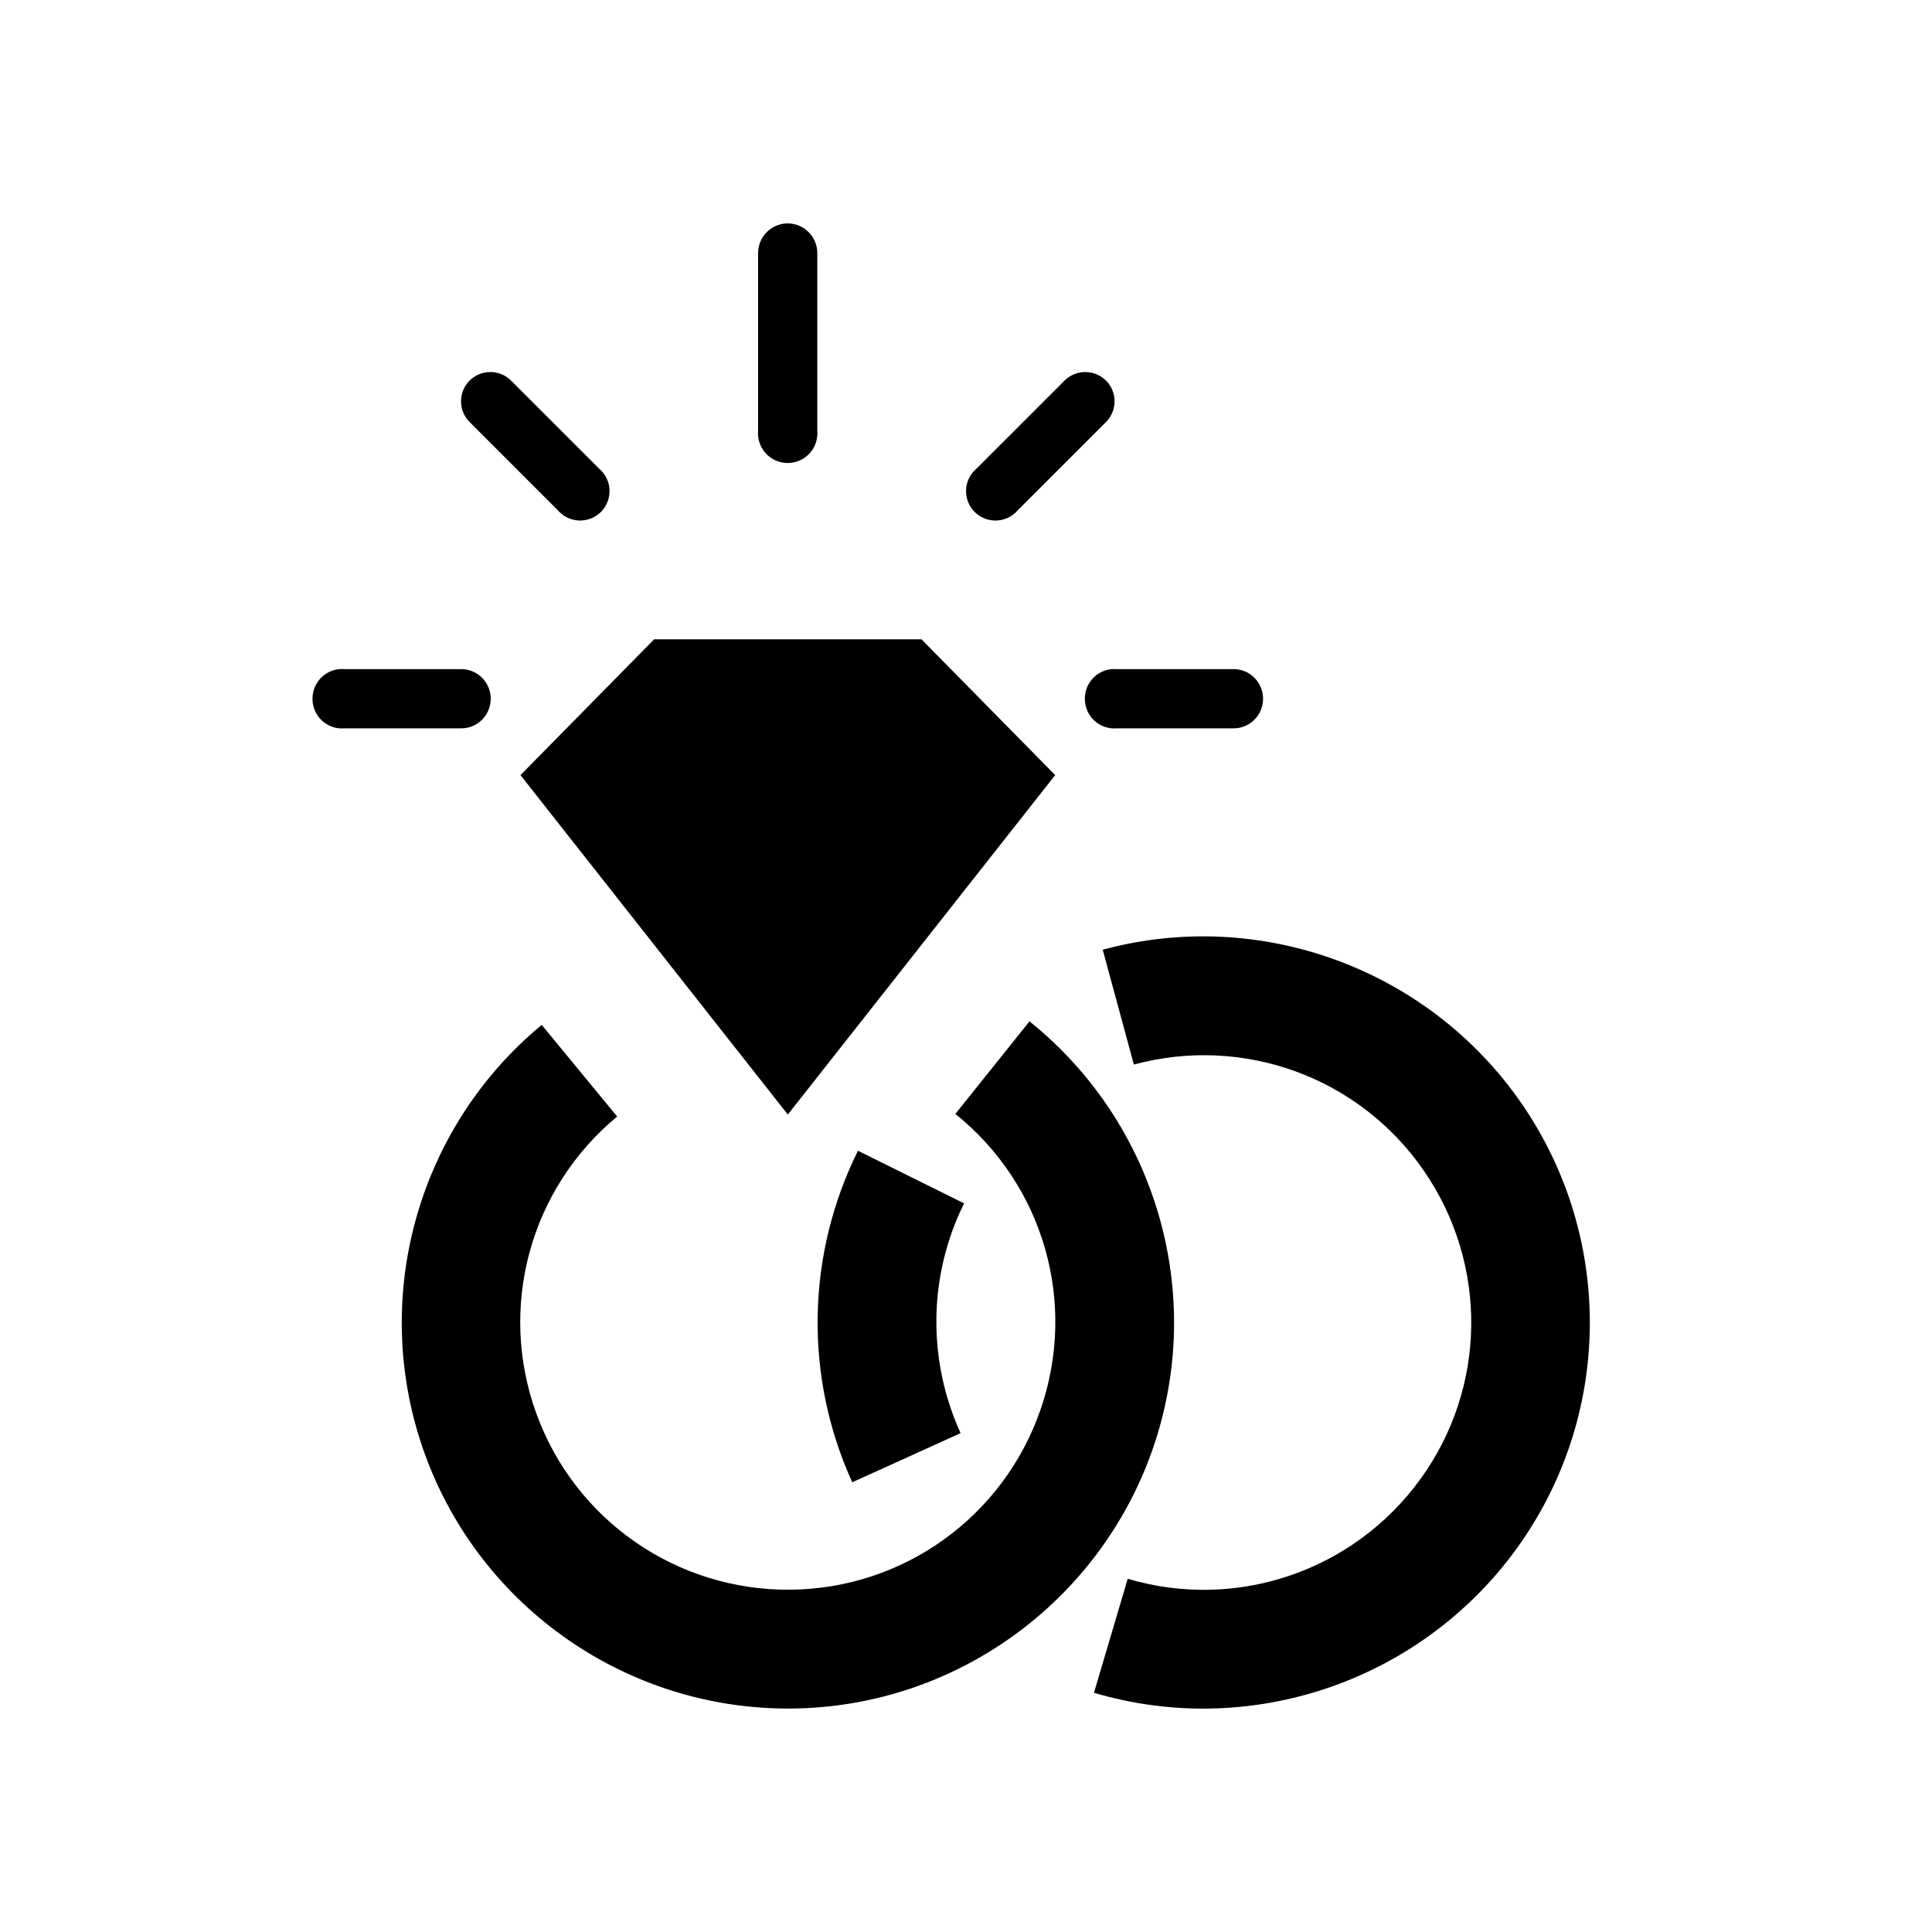
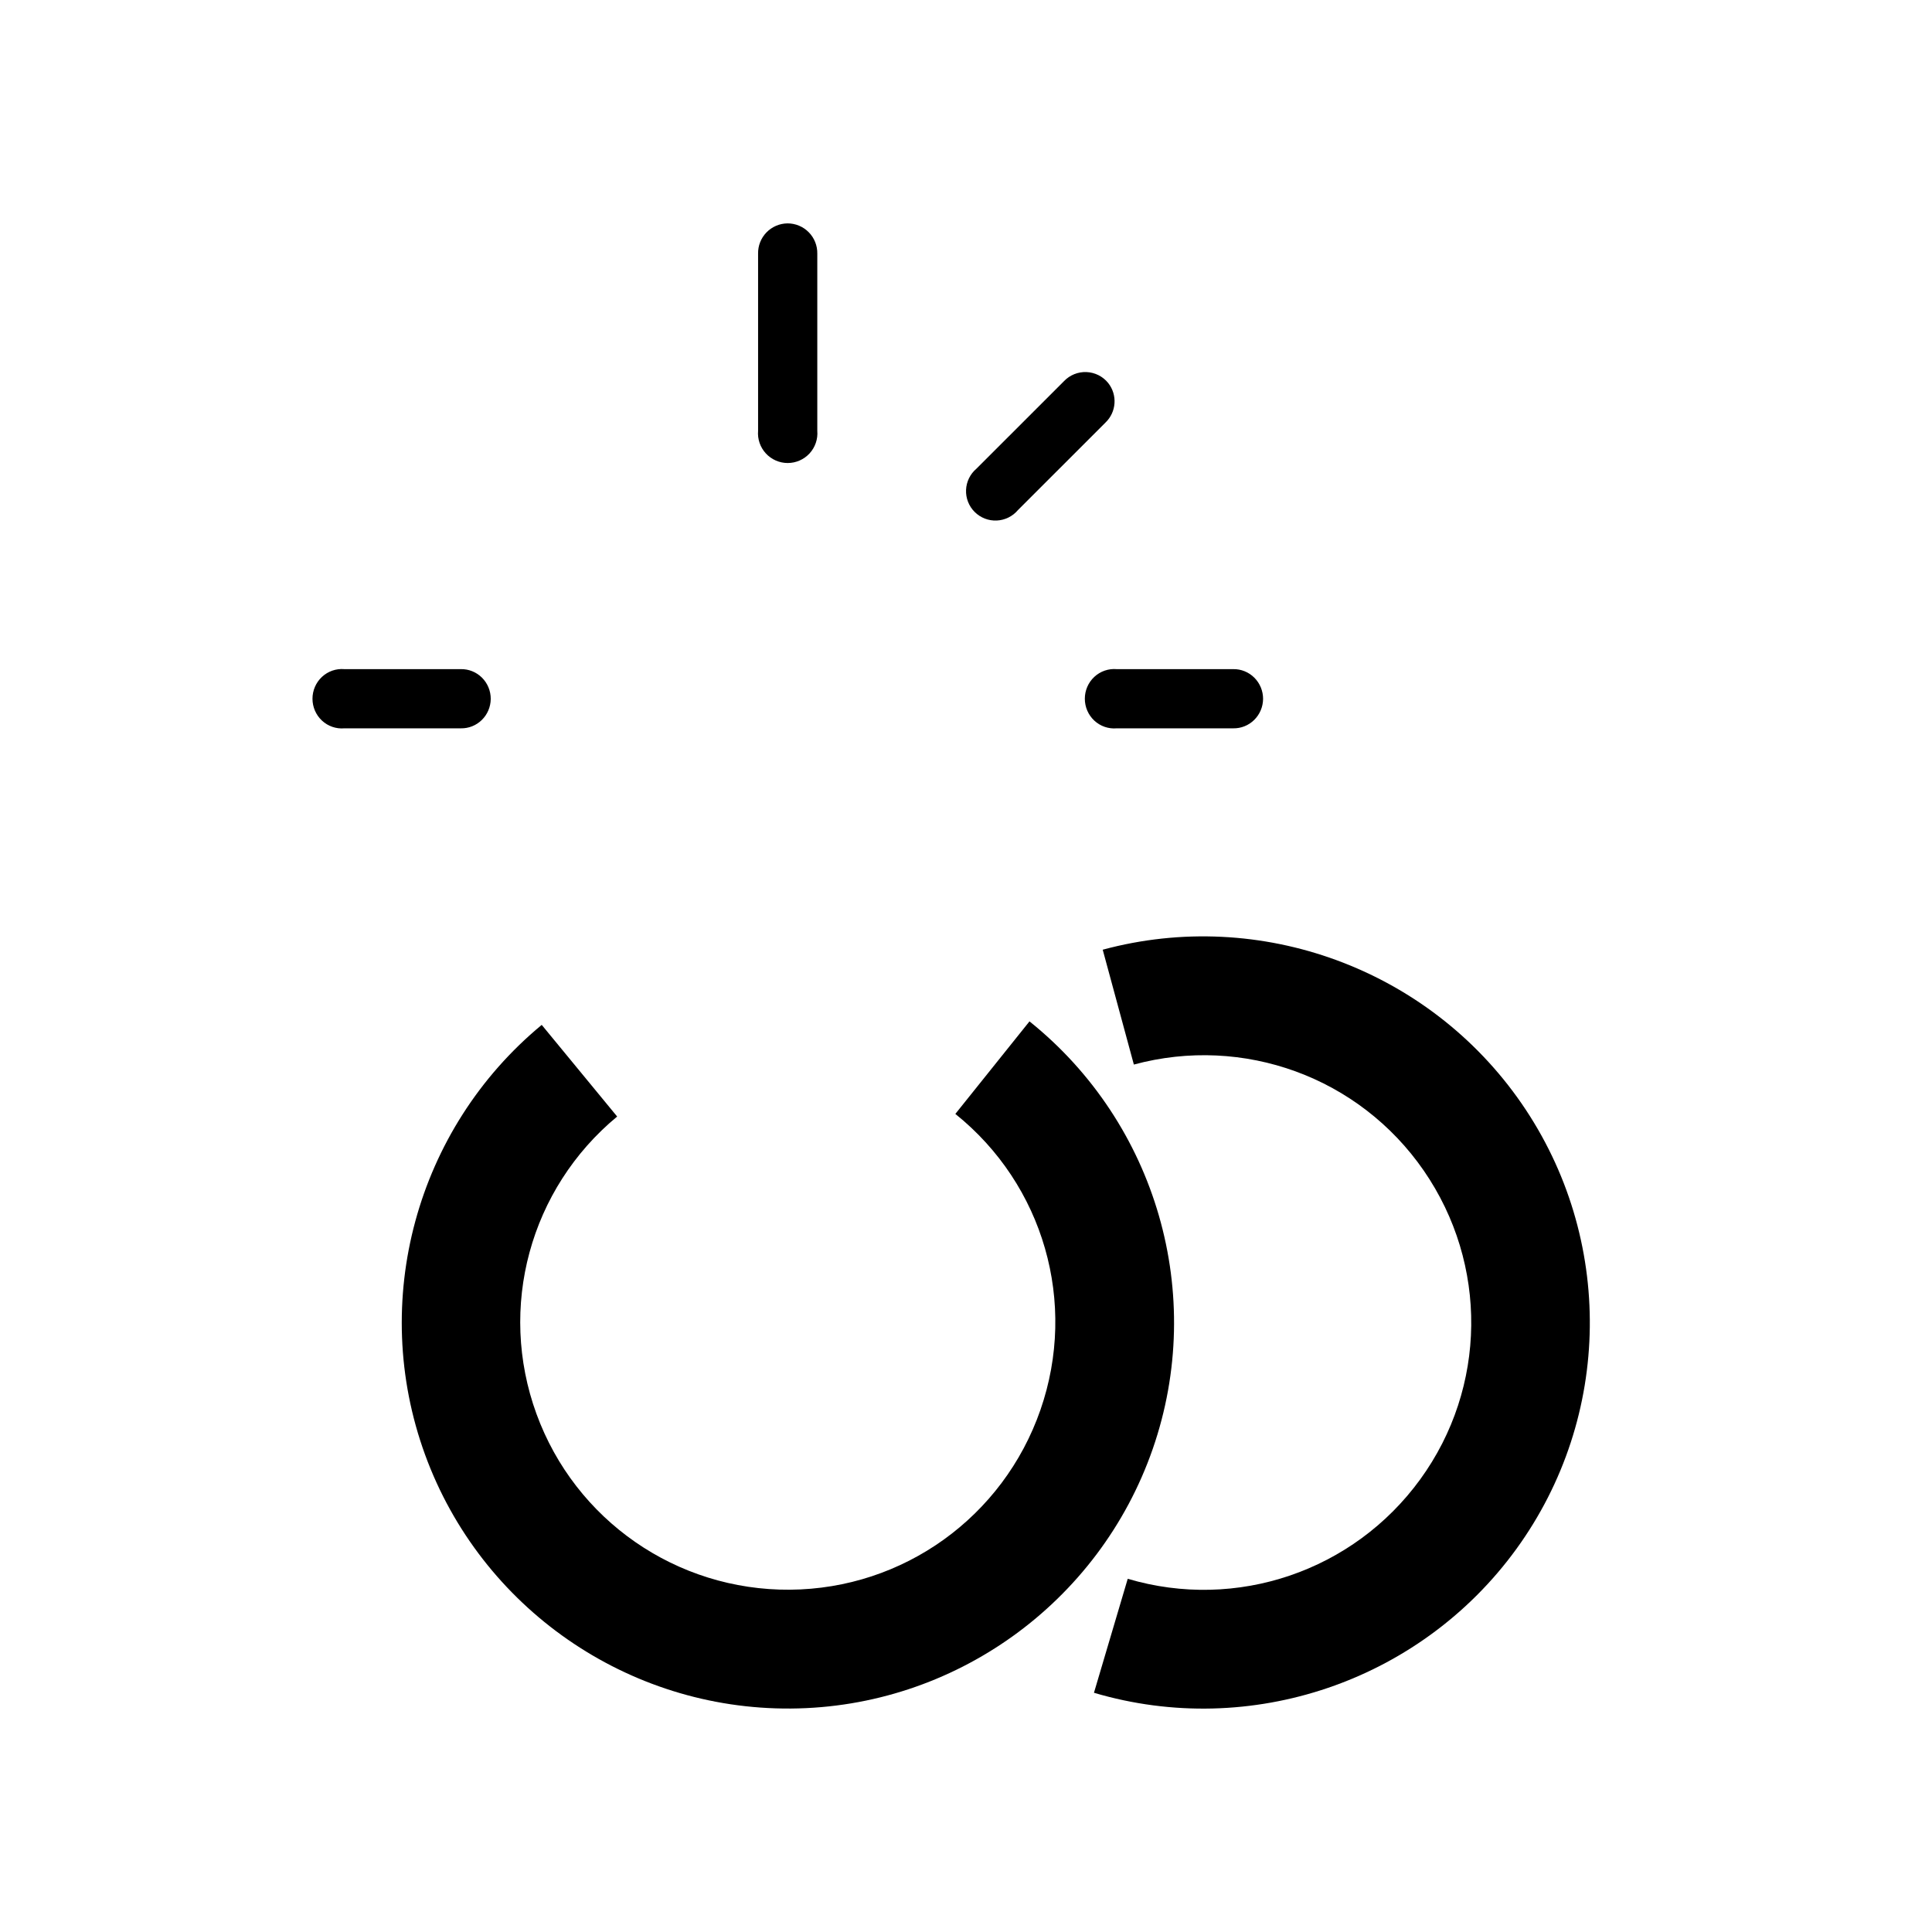
<svg xmlns="http://www.w3.org/2000/svg" fill="#000000" width="800px" height="800px" version="1.1" viewBox="144 144 512 512">
  <g>
-     <path d="m371.37 448.96c-13.695 27.582-14.281 59.832-1.512 87.855l28.711-13.016c-8.852-19.418-8.559-41.781 0.93-60.895z" />
    <path d="m416.82 414.68-19.645 24.52c23.418 18.793 32.406 50.082 22.551 78.441-9.855 28.359-36.344 47.422-66.371 47.648-30.031 0.234-56.906-18.391-67.188-46.602-10.281-28.207-1.746-59.648 21.387-78.793l-19.992-24.289c-33.312 27.566-45.723 73.27-30.918 113.89 14.805 40.617 53.703 67.613 96.945 67.285 43.238-0.301 81.707-27.965 95.898-68.797 14.191-40.836 1.059-86.246-32.664-113.31z" />
    <path d="m436.23 395.68 8.254 30.438c29.051-7.852 59.754 3.352 76.836 28.117 17.082 24.766 16.746 57.445-0.93 81.789s-48.68 34.922-77.531 26.371l-8.949 30.207c41.543 12.309 86.488-3.055 111.94-38.105 25.449-35.051 25.988-82.379 1.395-118.04-24.594-35.656-69.18-52.082-111.01-40.777z" />
-     <path d="m281.93 349.41 35.426-35.984h70.852l35.426 35.984-70.852 89.957z" fill-rule="evenodd" />
    <path d="m352.69 203.2c-2.102 0.023-4.102 0.883-5.566 2.391-1.461 1.504-2.262 3.531-2.223 5.629v46.949c-0.184 2.195 0.559 4.367 2.051 5.988 1.488 1.621 3.594 2.547 5.797 2.547s4.305-0.926 5.797-2.547c1.488-1.621 2.234-3.793 2.047-5.988v-46.949c0.039-2.117-0.777-4.164-2.266-5.672-1.484-1.508-3.519-2.356-5.637-2.348z" />
-     <path d="m267.87 245.5c-2.512 3.16-2.191 7.715 0.734 10.496l23.191 23.188h-0.004c1.41 1.664 3.449 2.664 5.629 2.754s4.297-0.734 5.836-2.277c1.543-1.539 2.367-3.656 2.277-5.836-0.09-2.176-1.09-4.219-2.754-5.625l-23.191-23.188c-1.551-1.629-3.727-2.508-5.969-2.414-2.246 0.094-4.34 1.152-5.75 2.902z" />
    <path d="m478.73 329.23c-0.023 2.102-0.871 4.102-2.359 5.562-1.488 1.465-3.488 2.262-5.562 2.223h-30.883c-2.168 0.188-4.316-0.555-5.918-2.043-1.605-1.492-2.516-3.594-2.516-5.801 0-2.203 0.91-4.305 2.516-5.797 1.602-1.488 3.75-2.231 5.918-2.047h30.883c2.094-0.039 4.113 0.777 5.602 2.266 1.492 1.488 2.328 3.519 2.32 5.637z" />
    <path d="m437.68 245.5c2.512 3.16 2.191 7.715-0.73 10.496l-23.191 23.188c-1.406 1.668-3.449 2.668-5.629 2.762-2.18 0.094-4.297-0.734-5.84-2.277-1.543-1.543-2.371-3.66-2.277-5.84 0.09-2.18 1.094-4.219 2.762-5.629l23.191-23.188c1.547-1.625 3.723-2.504 5.969-2.41 2.242 0.094 4.34 1.148 5.746 2.898z" />
    <path d="m274.05 329.23c-0.02 2.102-0.871 4.102-2.356 5.562-1.488 1.465-3.492 2.262-5.562 2.223h-30.883c-2.168 0.188-4.316-0.555-5.918-2.043-1.605-1.492-2.519-3.594-2.519-5.801 0-2.203 0.914-4.305 2.519-5.797 1.602-1.488 3.75-2.231 5.918-2.047h30.883c2.09-0.039 4.109 0.777 5.602 2.266s2.328 3.519 2.316 5.637z" />
  </g>
</svg>